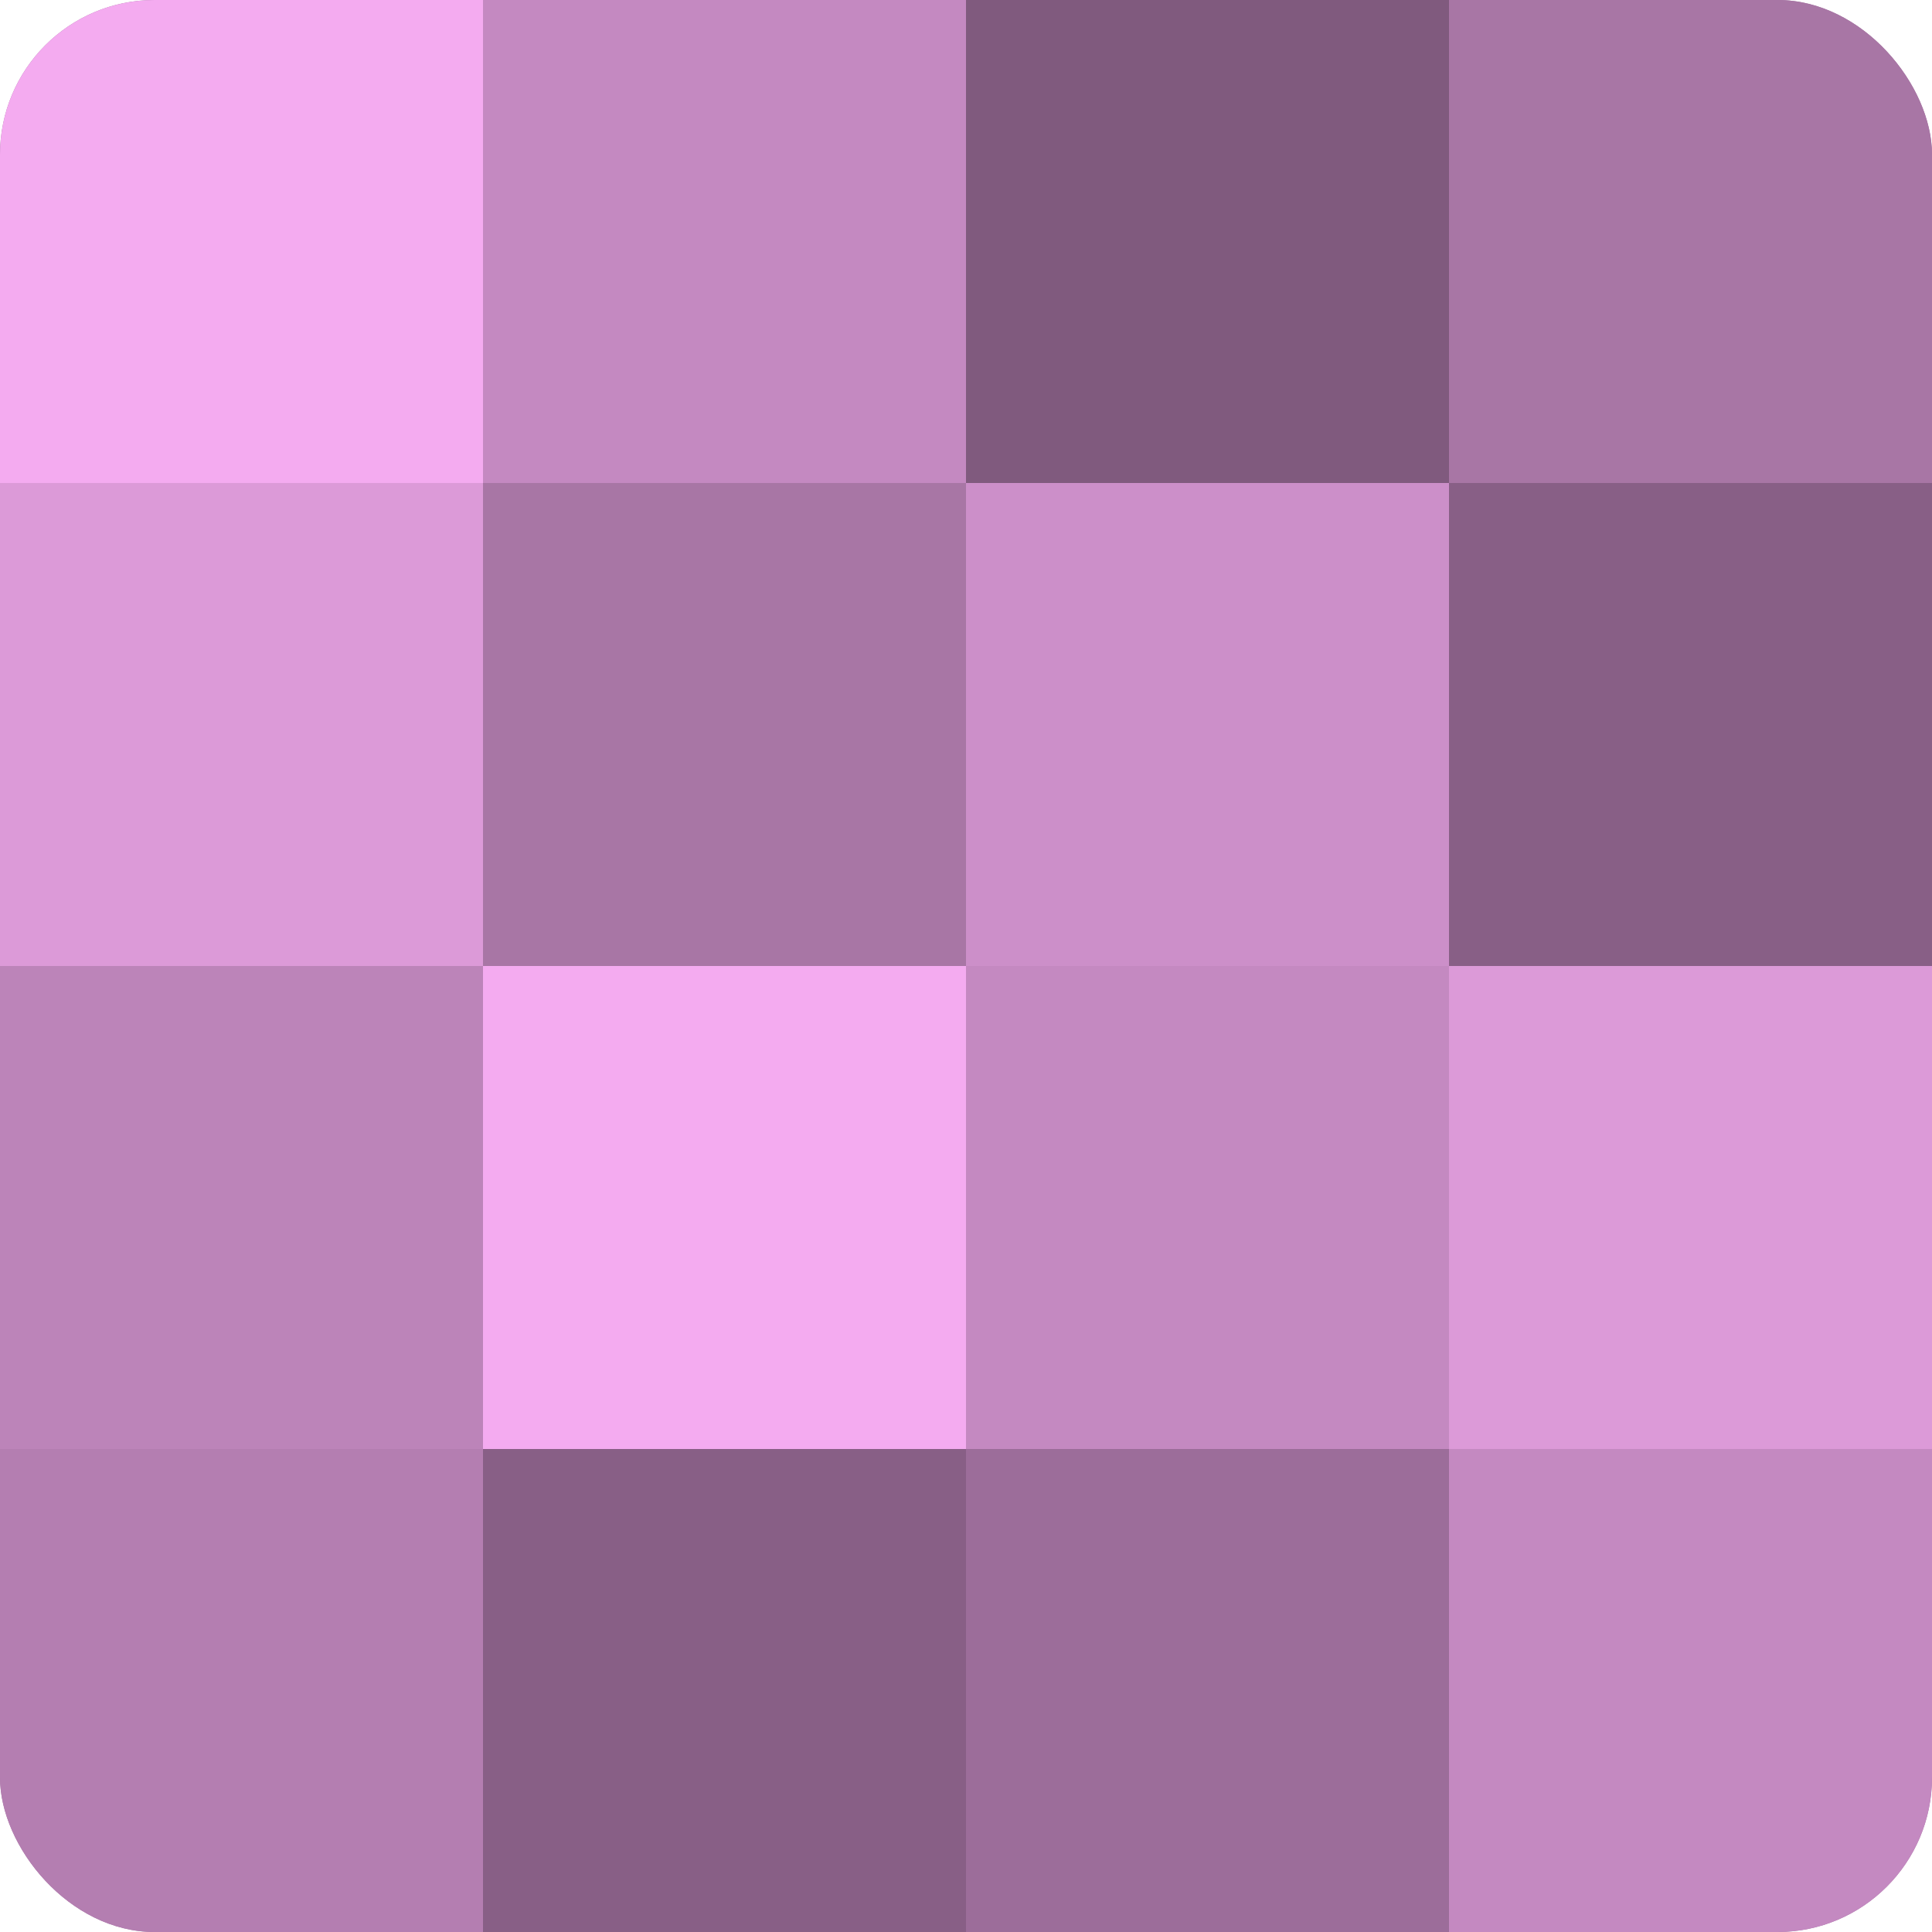
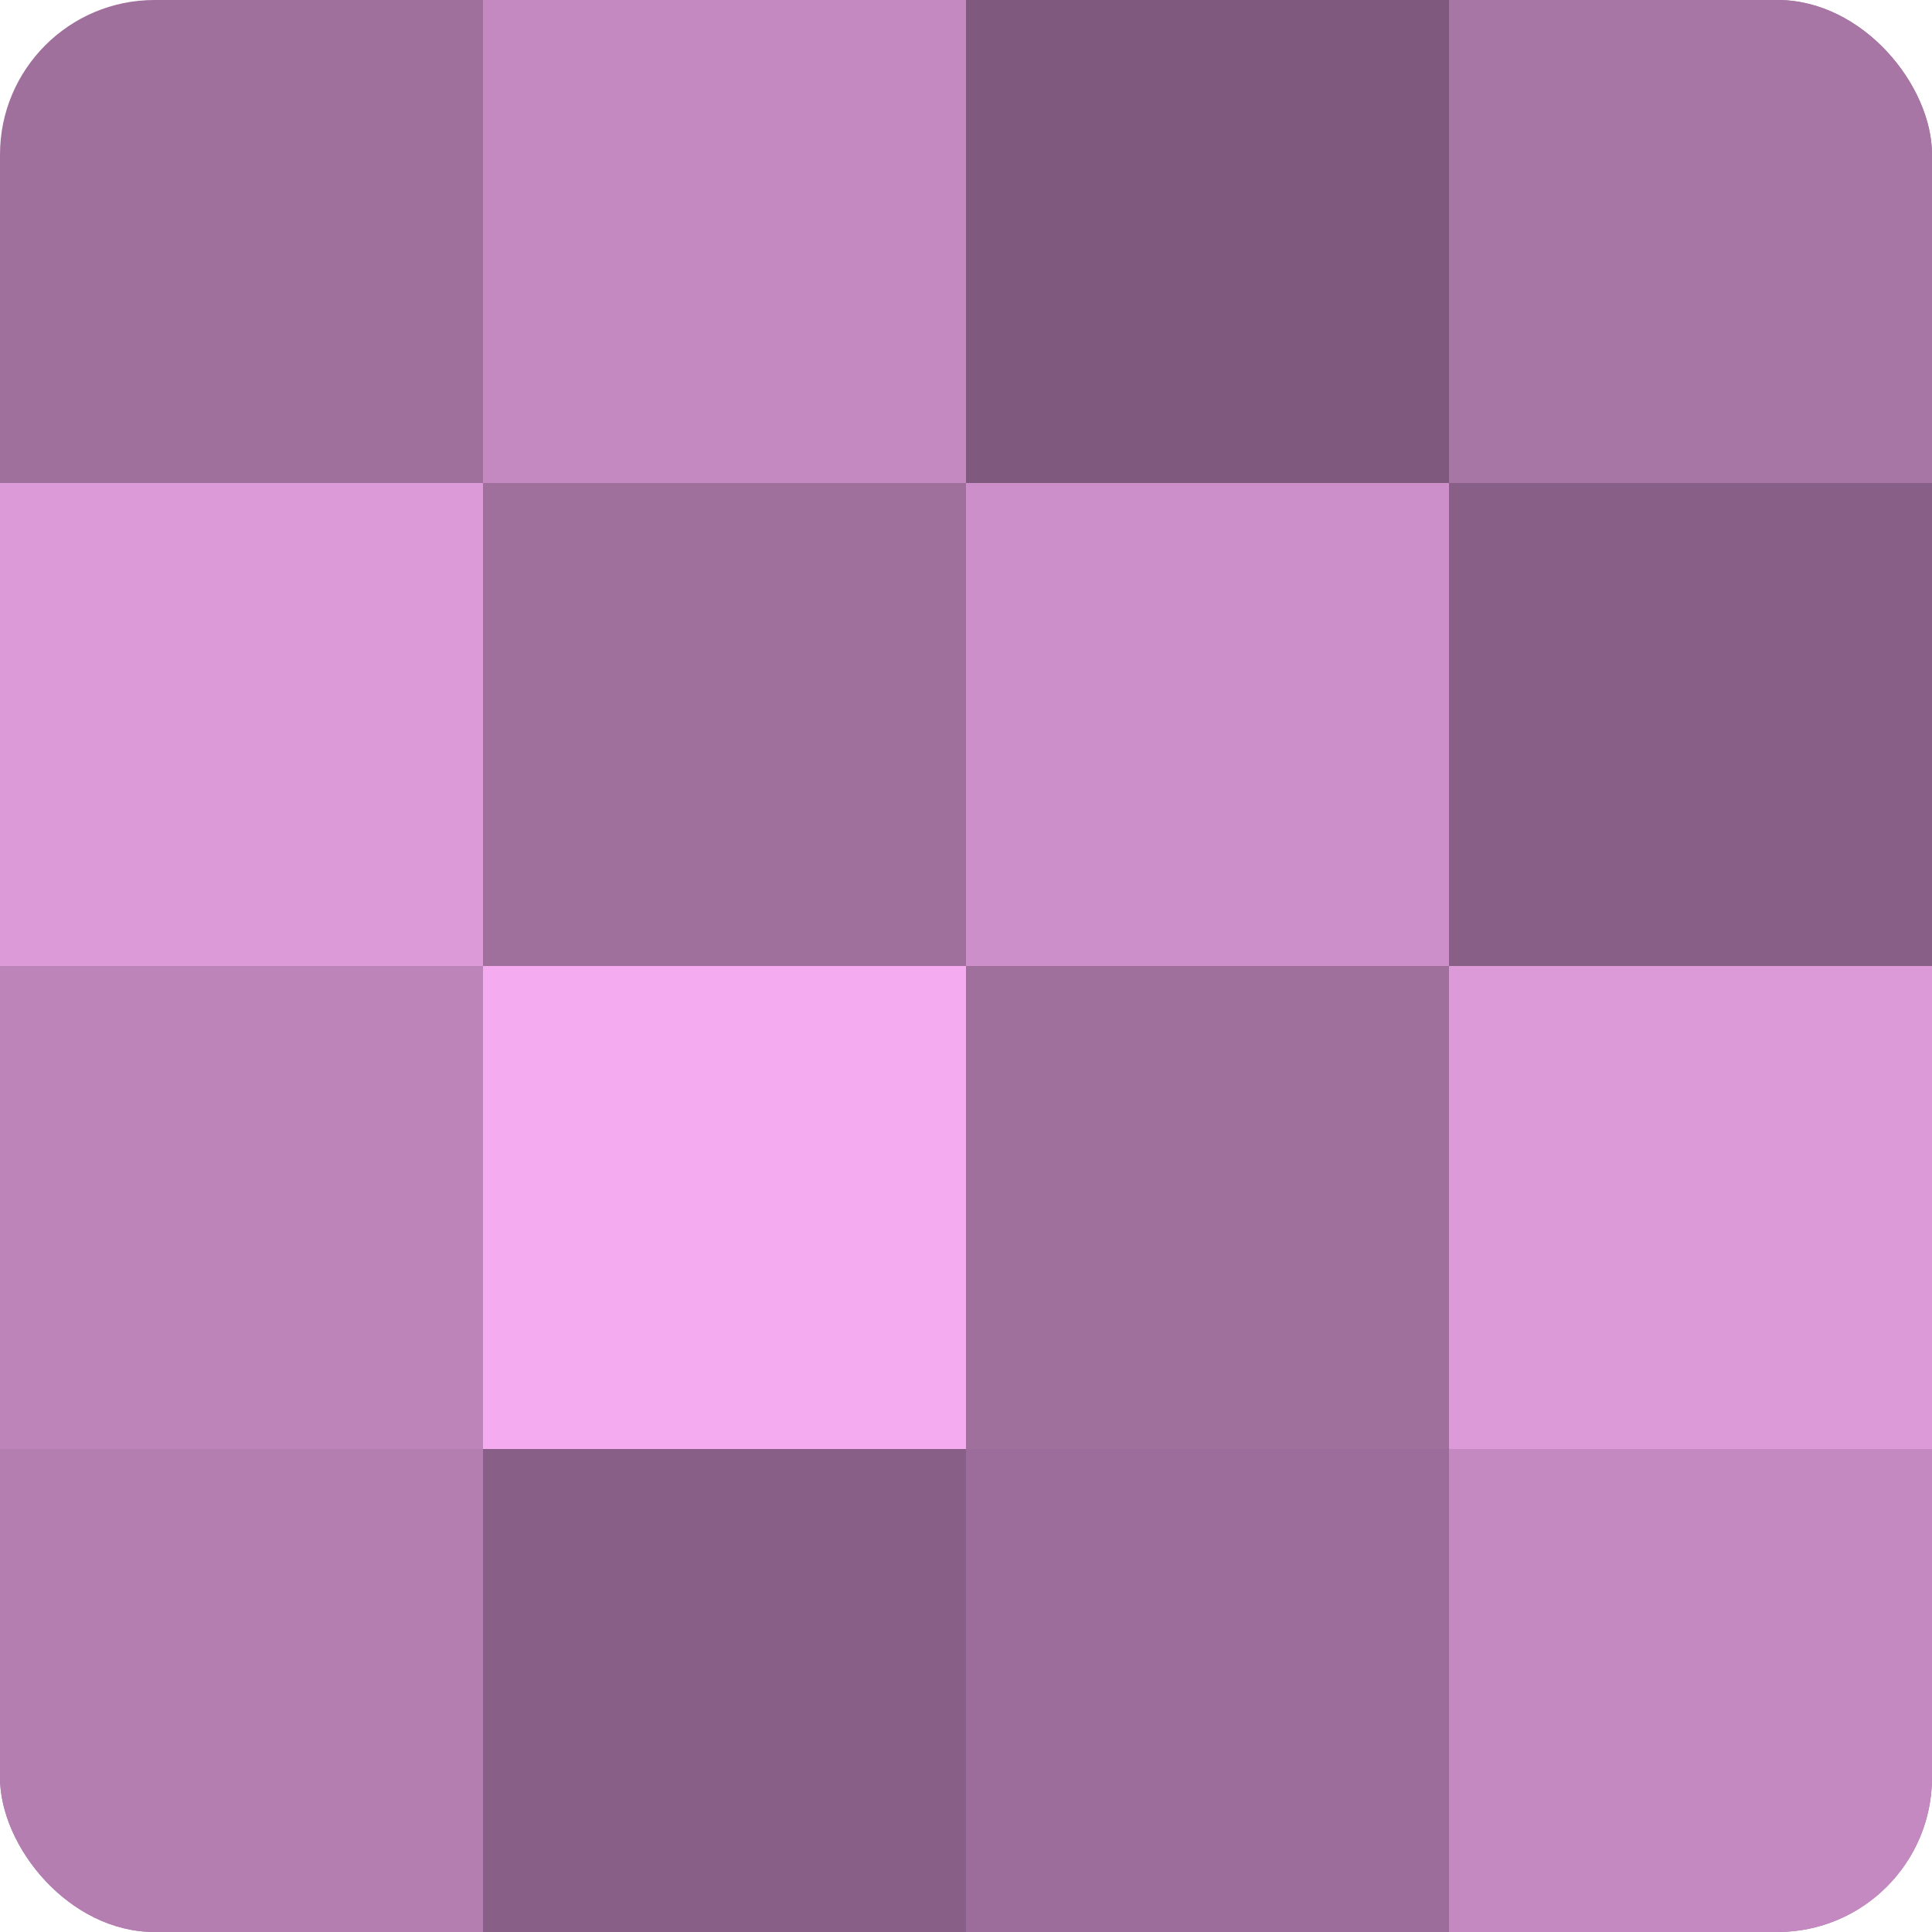
<svg xmlns="http://www.w3.org/2000/svg" width="60" height="60" viewBox="0 0 100 100" preserveAspectRatio="xMidYMid meet">
  <defs>
    <clipPath id="c" width="100" height="100">
      <rect width="100" height="100" rx="8" ry="8" />
    </clipPath>
  </defs>
  <g clip-path="url(#c)">
    <rect width="100" height="100" fill="#a0709d" />
-     <rect width="25" height="25" fill="#f4abf0" />
    <rect y="25" width="25" height="25" fill="#dc9ad8" />
    <rect y="50" width="25" height="25" fill="#bc84b9" />
    <rect y="75" width="25" height="25" fill="#b47eb1" />
    <rect x="25" width="25" height="25" fill="#c489c1" />
-     <rect x="25" y="25" width="25" height="25" fill="#a876a5" />
    <rect x="25" y="50" width="25" height="25" fill="#f4abf0" />
    <rect x="25" y="75" width="25" height="25" fill="#885f86" />
    <rect x="50" width="25" height="25" fill="#805a7e" />
    <rect x="50" y="25" width="25" height="25" fill="#cc8fc9" />
-     <rect x="50" y="50" width="25" height="25" fill="#c489c1" />
    <rect x="50" y="75" width="25" height="25" fill="#9c6d9a" />
    <rect x="75" width="25" height="25" fill="#a876a5" />
    <rect x="75" y="25" width="25" height="25" fill="#885f86" />
    <rect x="75" y="50" width="25" height="25" fill="#dc9ad8" />
    <rect x="75" y="75" width="25" height="25" fill="#c489c1" />
  </g>
</svg>